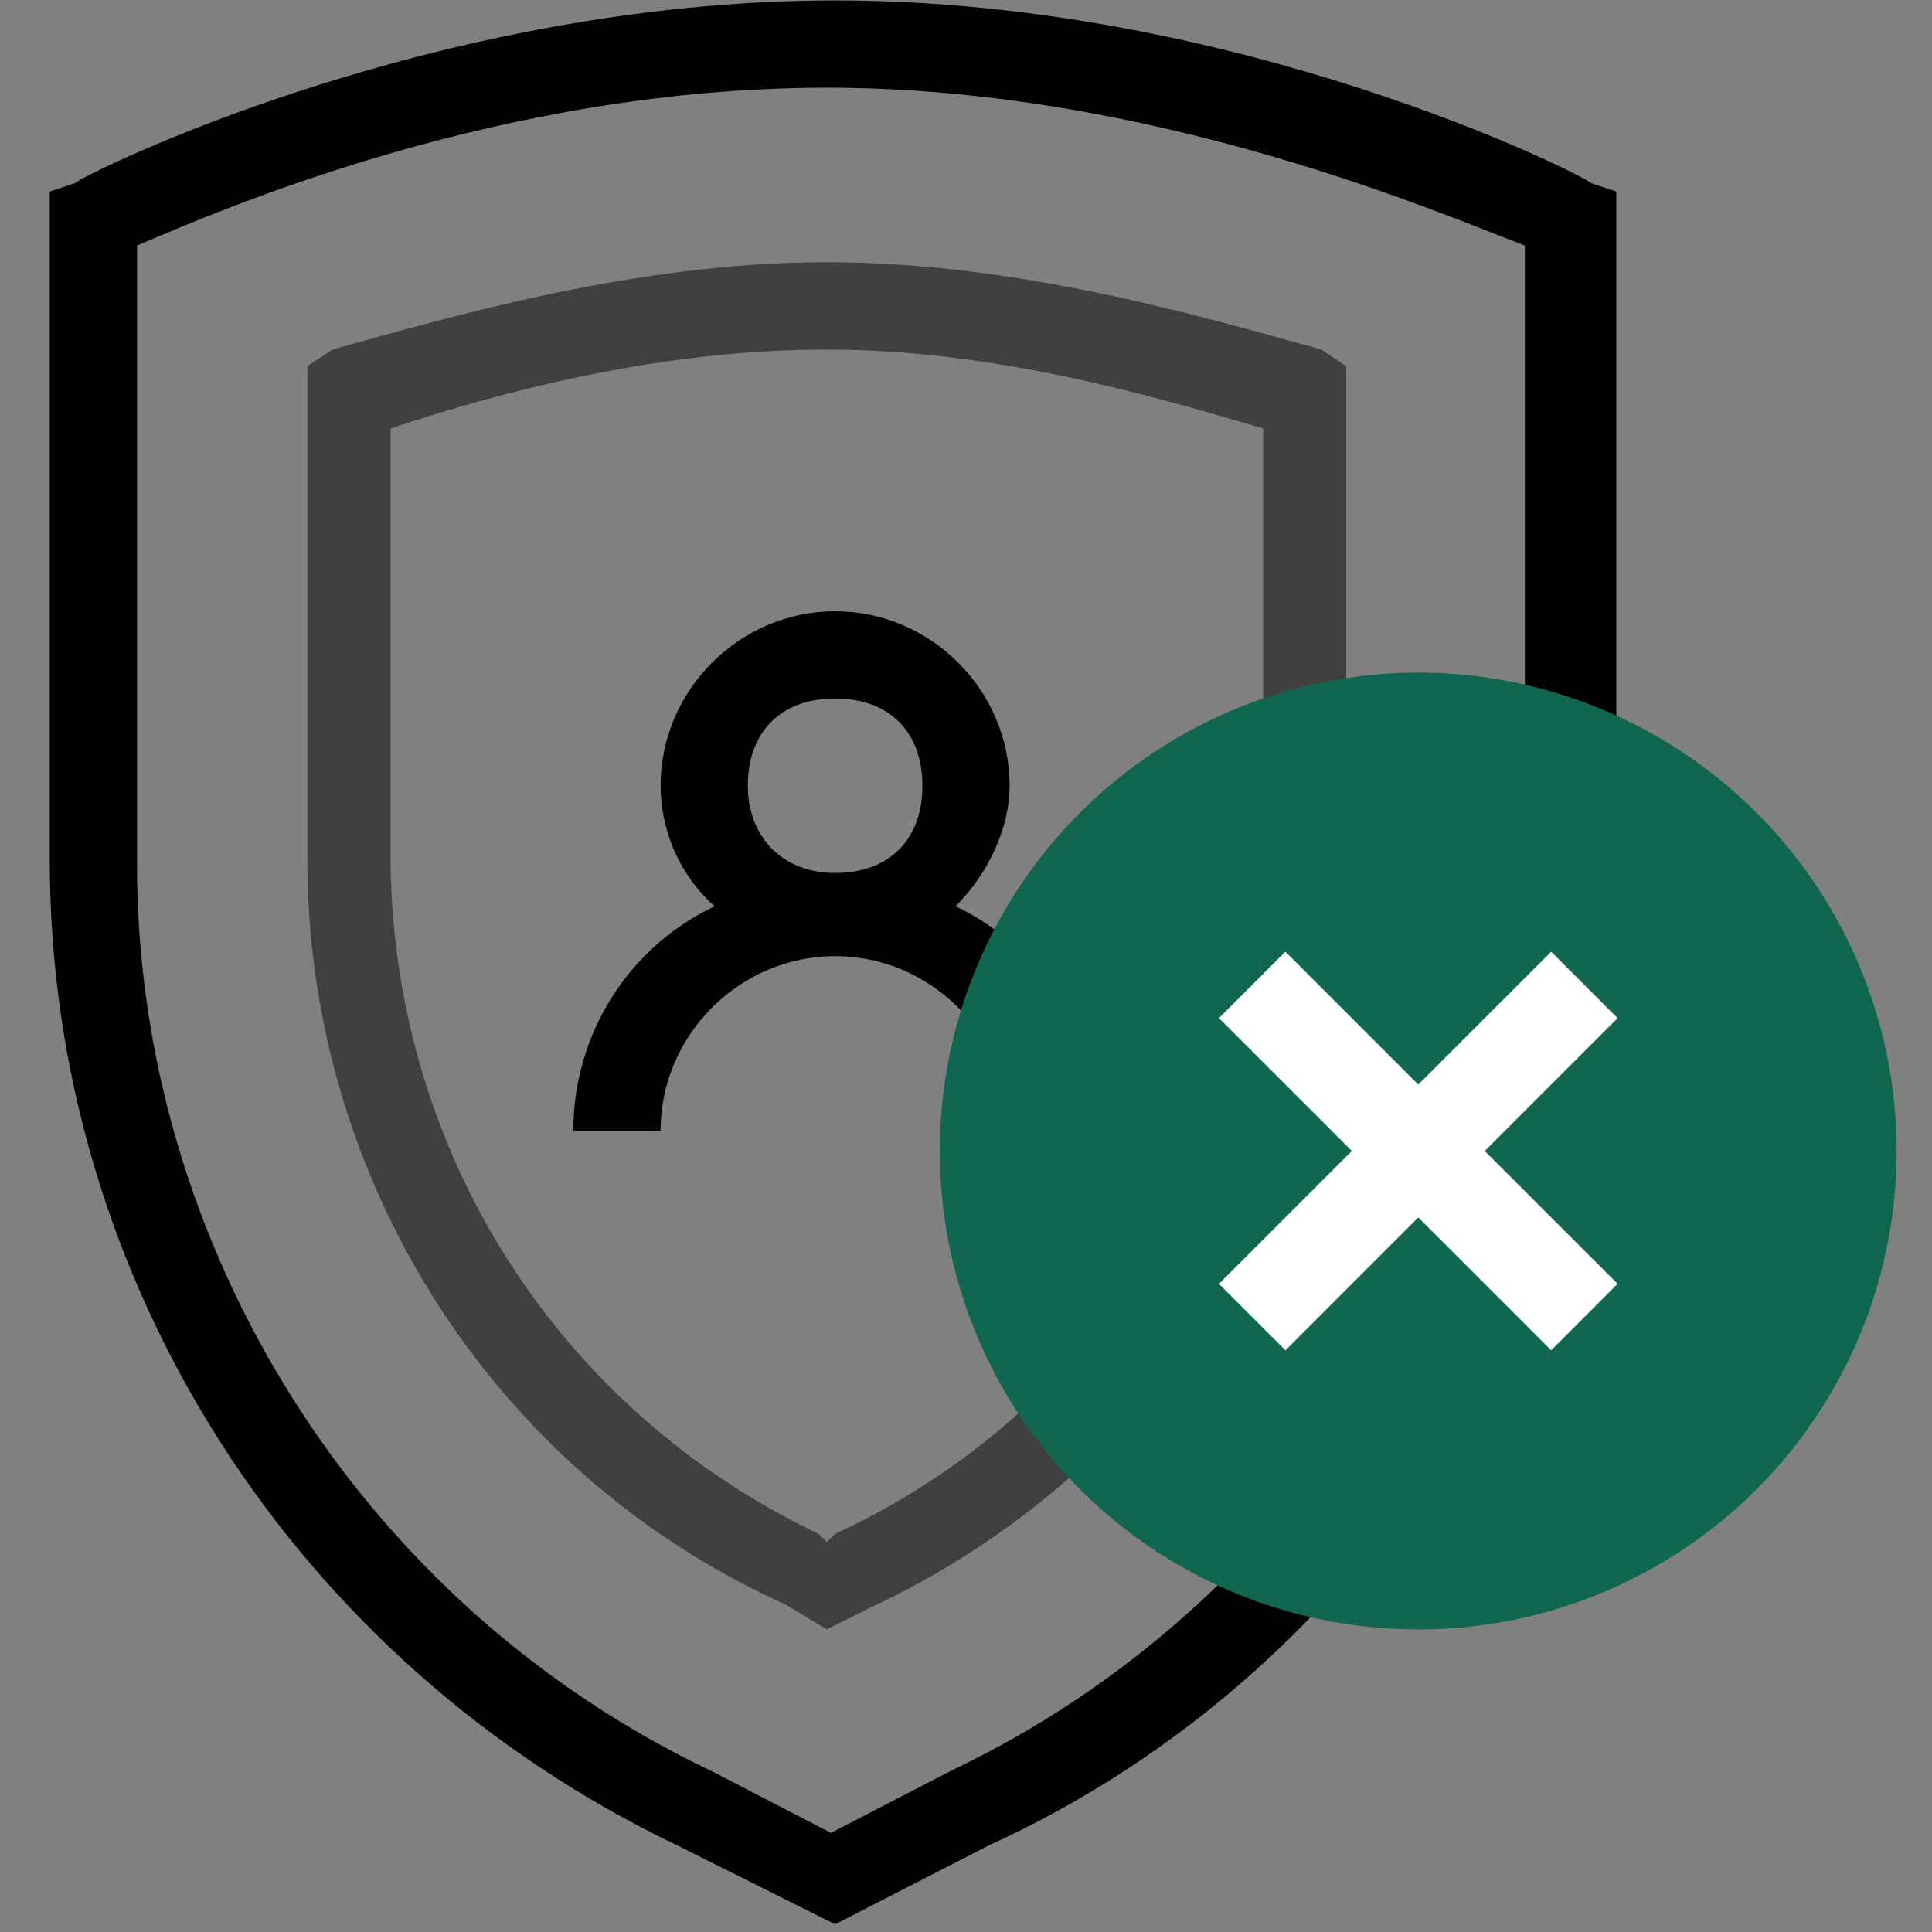
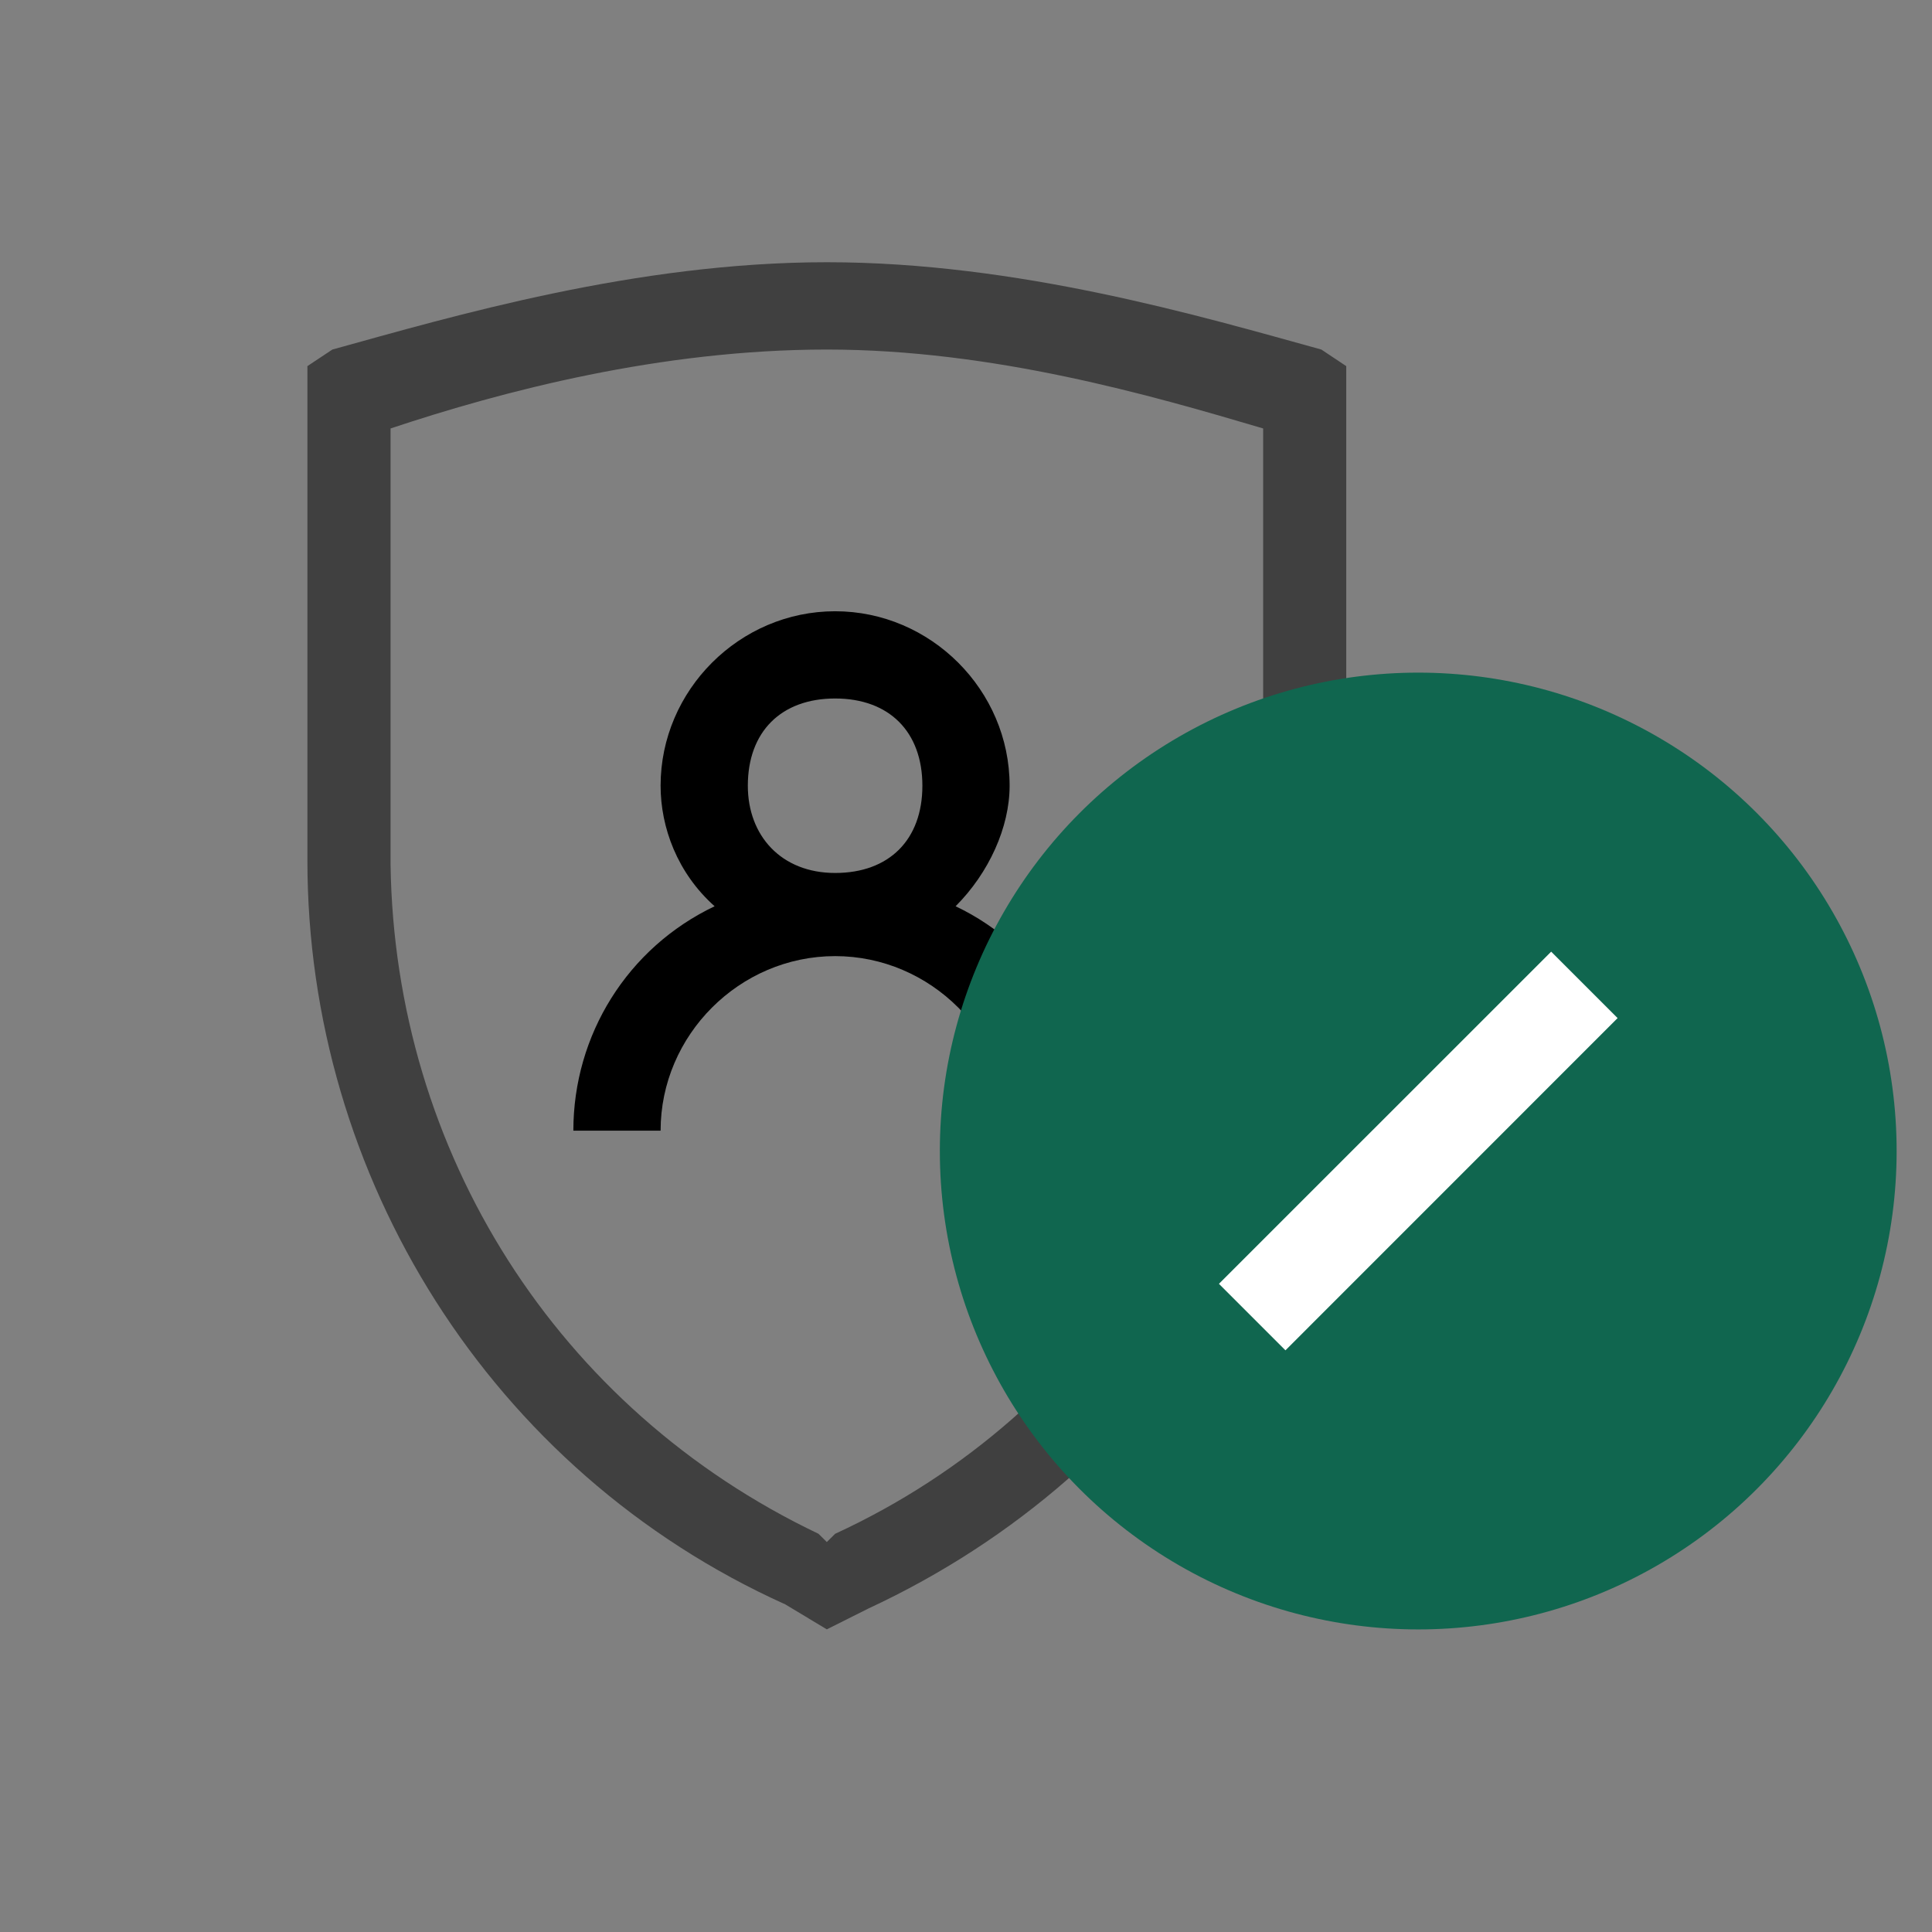
<svg xmlns="http://www.w3.org/2000/svg" width="26" height="26" viewBox="0 0 26 26" fill="none">
  <rect x="0" y="0" width="26" height="26" fill="#808080" stroke="none" />
-   <path d="M1.844 3.305V11.637C1.844 16.782 4.864 21.591 9.561 23.827L11.183 24.666L12.804 23.827C17.502 21.591 20.521 16.782 20.521 11.637V3.305C19.347 2.858 15.489 1.18 11.127 1.18C6.765 1.18 3.019 2.802 1.844 3.305ZM11.239 25.896L9.114 24.834C3.969 22.373 0.67 17.229 0.67 11.581V2.578L1.005 2.466C1.117 2.354 5.814 0.006 11.239 0.006C16.663 0.006 21.304 2.354 21.416 2.466L21.752 2.578V11.581C21.752 17.229 18.452 22.485 13.308 24.834L11.239 25.896Z" fill="black" />
  <path d="M10.064 10.574C10.064 9.847 10.512 9.4 11.239 9.4C11.966 9.4 12.413 9.847 12.413 10.574C12.413 11.301 11.966 11.748 11.239 11.748C10.512 11.748 10.064 11.245 10.064 10.574ZM12.86 12.196C13.308 11.748 13.587 11.133 13.587 10.574C13.587 9.288 12.525 8.226 11.239 8.226C9.953 8.226 8.89 9.288 8.89 10.574C8.89 11.133 9.114 11.748 9.617 12.196C8.443 12.755 7.716 13.929 7.716 15.216H8.89C8.89 13.929 9.953 12.867 11.239 12.867C12.525 12.867 13.587 13.929 13.587 15.216H14.762C14.706 13.929 14.035 12.755 12.86 12.196Z" fill="black" />
  <path opacity="0.5" d="M11.015 20.641L11.127 20.752L11.239 20.641C14.762 19.019 16.999 15.496 16.999 11.638V5.766C15.489 5.319 13.364 4.704 11.127 4.704C8.89 4.704 6.765 5.263 5.256 5.766V11.638C5.312 15.496 7.492 18.963 11.015 20.641ZM11.127 21.927L10.568 21.591C6.598 19.802 4.137 15.832 4.137 11.582V4.927L4.473 4.704C6.094 4.256 8.555 3.529 11.127 3.529C13.699 3.529 16.16 4.256 17.782 4.704L18.117 4.927V11.582C18.117 15.943 15.656 19.802 11.686 21.647L11.127 21.927Z" fill="black" />
  <circle cx="19.086" cy="15.49" r="6.438" fill="#10664F" />
  <path d="M21.769 13.701L20.875 12.807L16.404 17.277L17.299 18.172L21.769 13.701Z" fill="white" />
-   <path d="M21.769 17.277L17.298 12.807L16.404 13.701L20.875 18.172L21.769 17.277Z" fill="white" />
</svg>